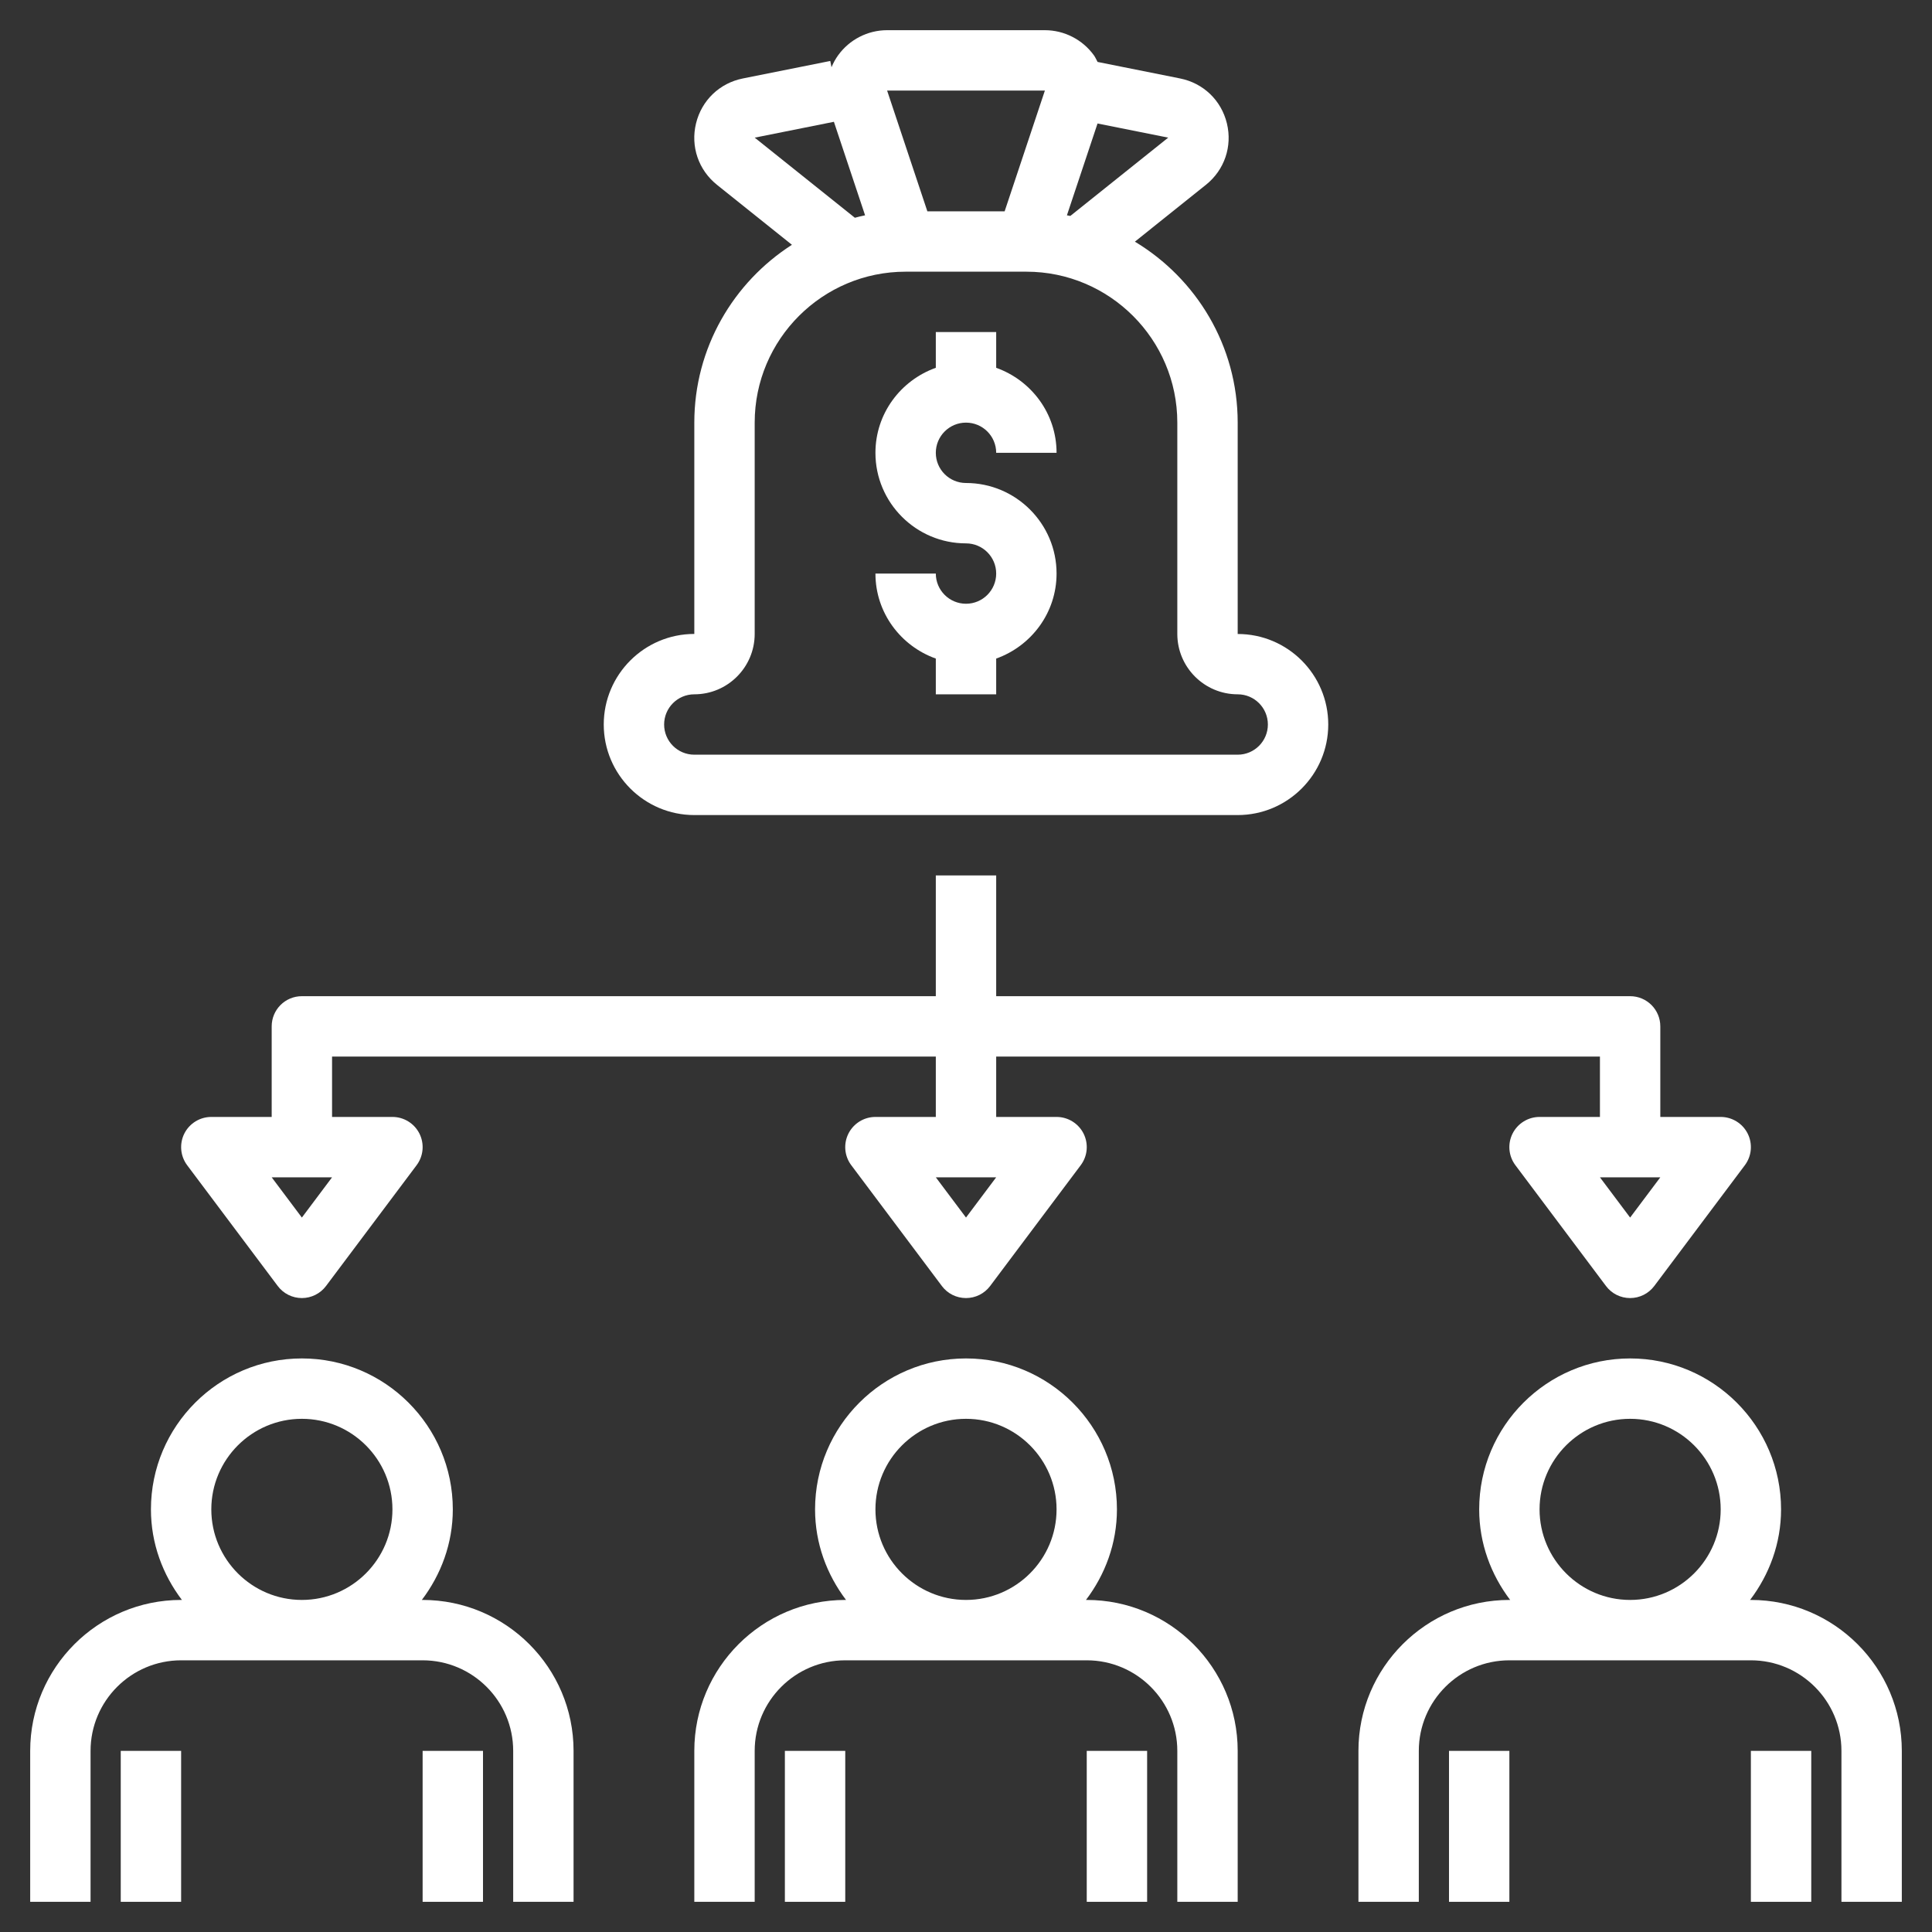
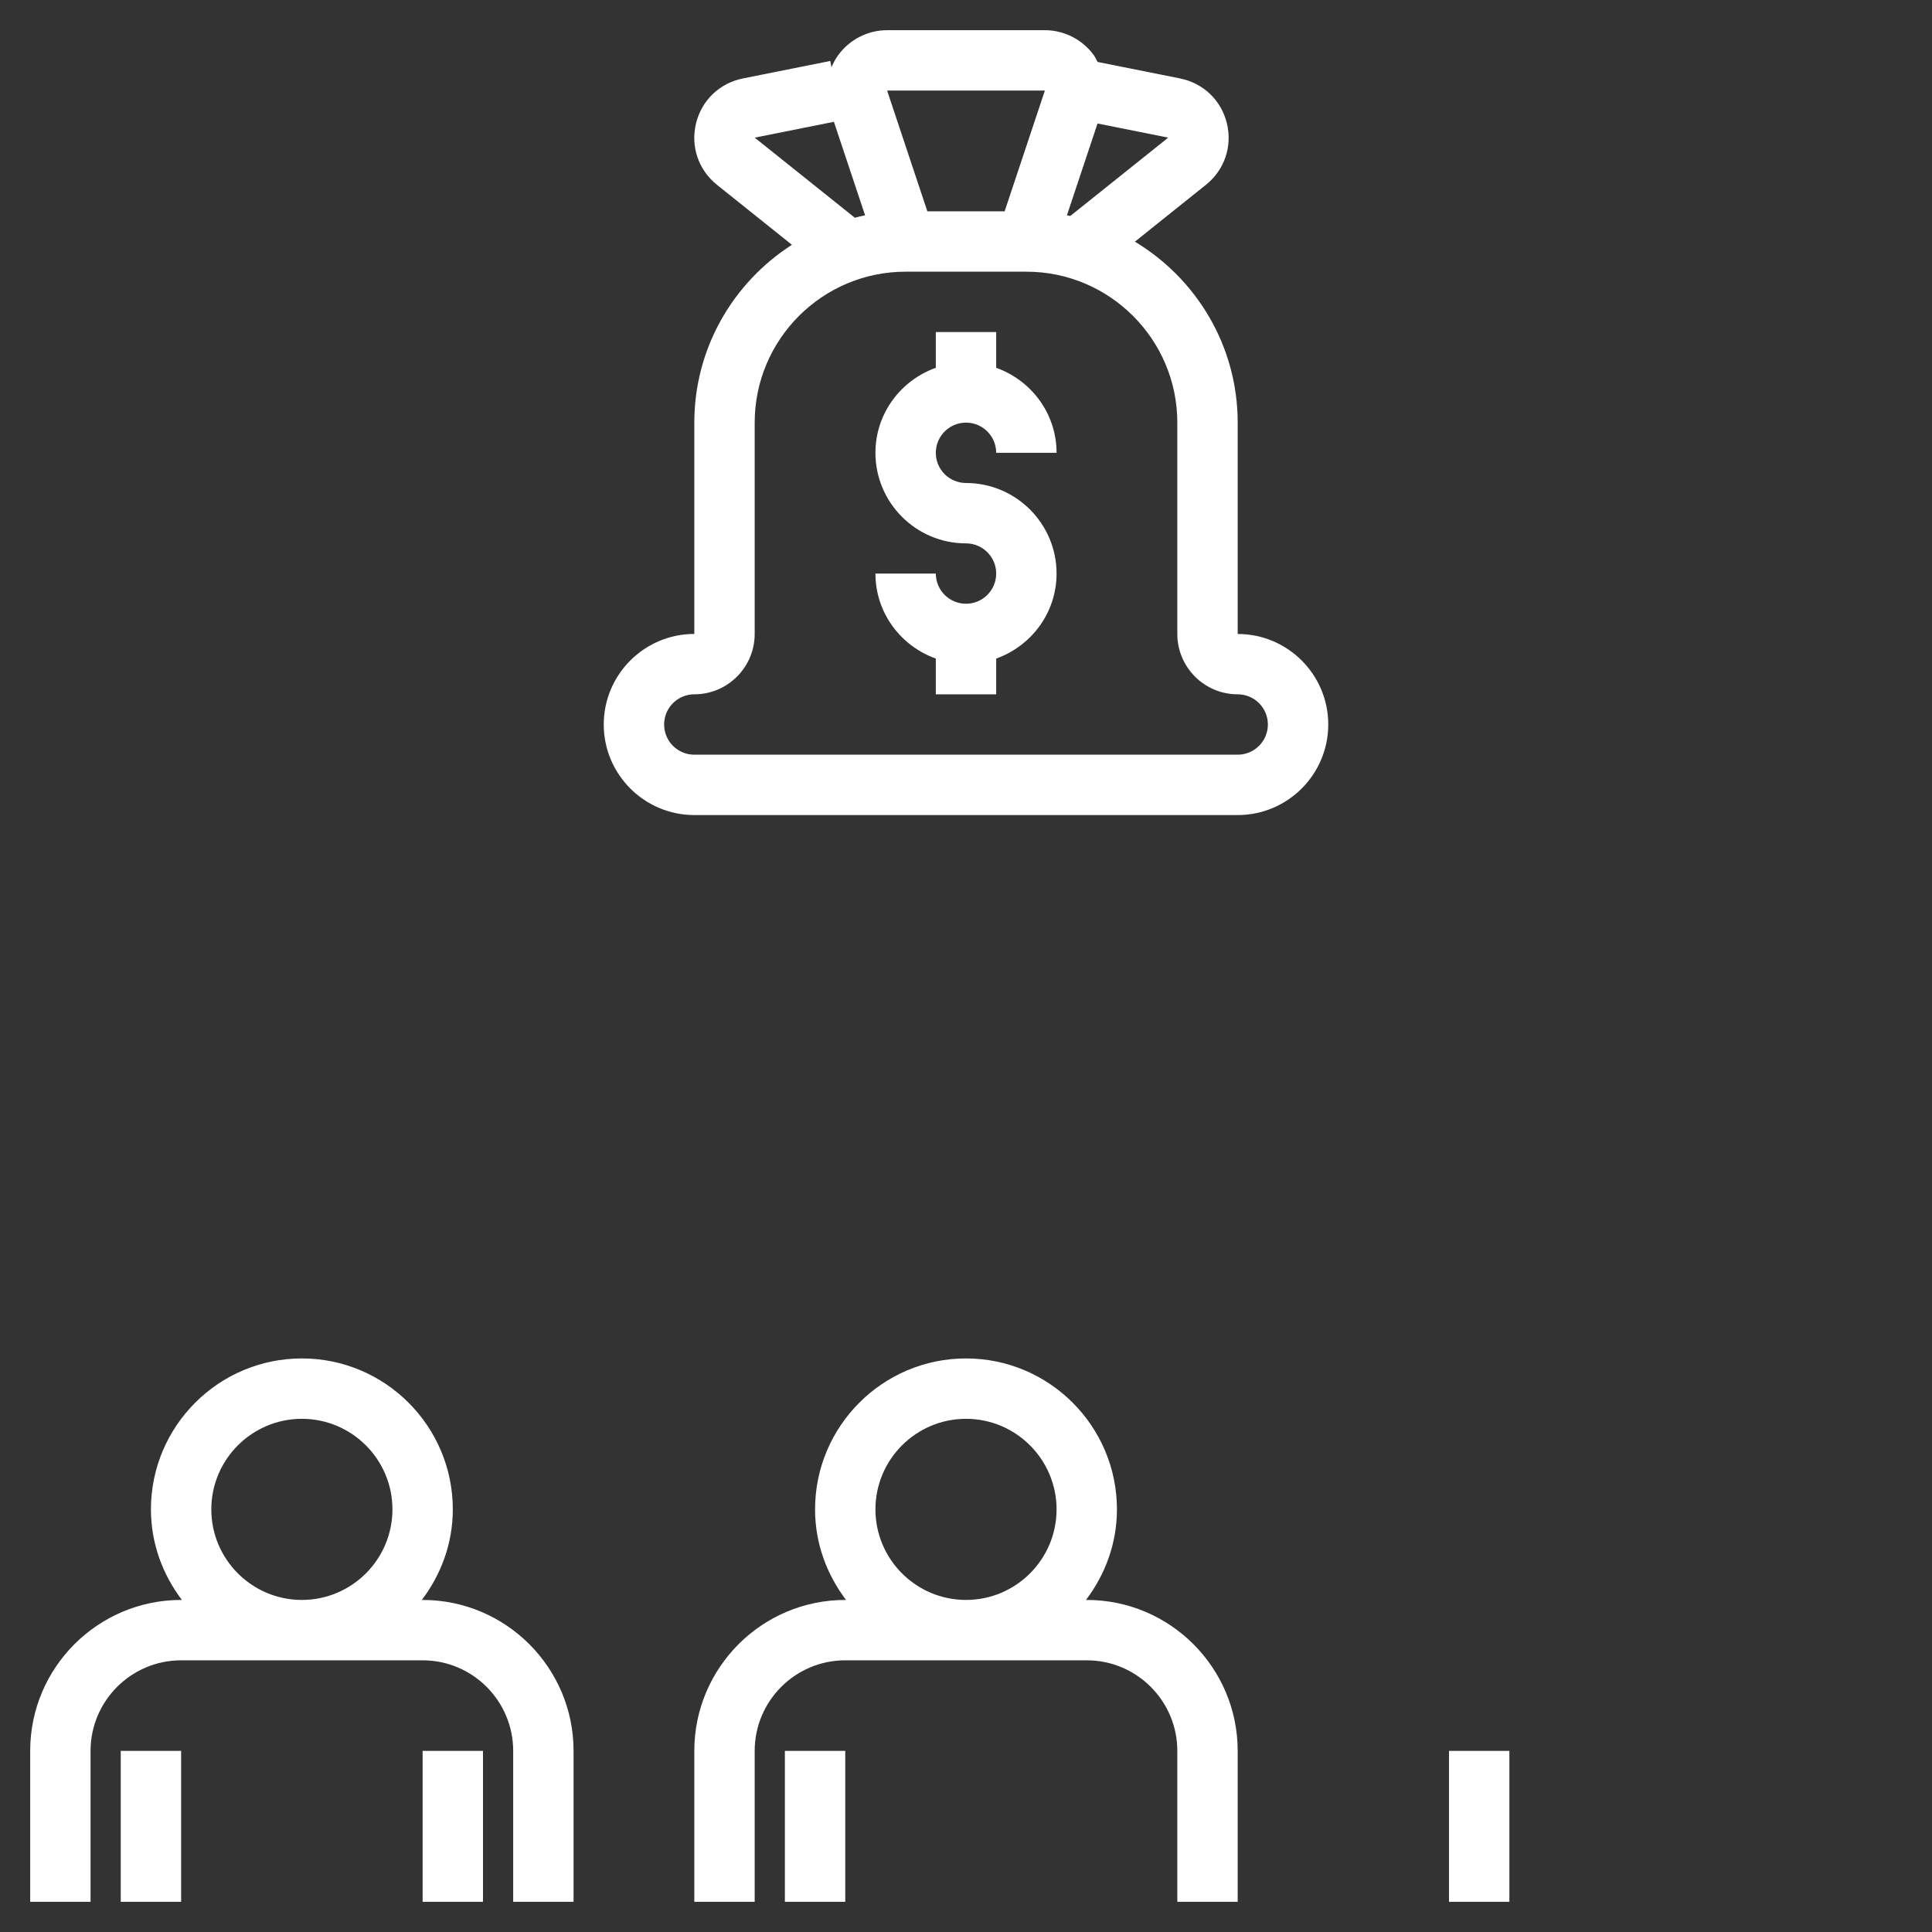
<svg xmlns="http://www.w3.org/2000/svg" width="72" height="72" viewBox="0 0 72 72" fill="none">
  <rect x="0" y="0" width="72" height="72" fill="#333333" stroke="none" />
  <path d="M36 15.75C36.621 15.75 37.125 16.254 37.125 16.875H39.375C39.375 15.41 38.431 14.173 37.125 13.707V12.375H34.875V13.707C33.569 14.173 32.625 15.41 32.625 16.875C32.625 18.736 34.139 20.25 36 20.25C36.621 20.25 37.125 20.754 37.125 21.375C37.125 21.996 36.621 22.5 36 22.5C35.379 22.5 34.875 21.996 34.875 21.375H32.625C32.625 22.84 33.569 24.077 34.875 24.543V25.875H37.125V24.543C38.431 24.077 39.375 22.84 39.375 21.375C39.375 19.514 37.861 18 36 18C35.379 18 34.875 17.496 34.875 16.875C34.875 16.254 35.379 15.75 36 15.75Z" fill="white" />
  <path d="M3.375 65.25C3.375 63.389 4.889 61.875 6.75 61.875H15.75C17.611 61.875 19.125 63.389 19.125 65.25V70.875H21.375V65.25C21.375 62.148 18.852 59.625 15.75 59.625H15.721C16.435 58.682 16.875 57.521 16.875 56.25C16.875 53.148 14.352 50.625 11.25 50.625C8.148 50.625 5.625 53.148 5.625 56.25C5.625 57.521 6.065 58.682 6.779 59.625H6.75C3.648 59.625 1.125 62.148 1.125 65.25V70.875H3.375V65.25ZM7.875 56.25C7.875 54.389 9.389 52.875 11.25 52.875C13.111 52.875 14.625 54.389 14.625 56.25C14.625 58.111 13.111 59.625 11.25 59.625C9.389 59.625 7.875 58.111 7.875 56.25Z" fill="white" />
  <path d="M4.5 65.25H6.75V70.875H4.5V65.25Z" fill="white" />
  <path d="M15.75 65.25H18V70.875H15.75V65.25Z" fill="white" />
  <path d="M25.875 65.25V70.875H28.125V65.25C28.125 63.389 29.639 61.875 31.5 61.875H40.5C42.361 61.875 43.875 63.389 43.875 65.25V70.875H46.125V65.25C46.125 62.148 43.602 59.625 40.5 59.625H40.471C41.185 58.682 41.625 57.521 41.625 56.25C41.625 53.148 39.102 50.625 36 50.625C32.898 50.625 30.375 53.148 30.375 56.25C30.375 57.521 30.815 58.682 31.529 59.625H31.5C28.398 59.625 25.875 62.148 25.875 65.25ZM32.625 56.25C32.625 54.389 34.139 52.875 36 52.875C37.861 52.875 39.375 54.389 39.375 56.25C39.375 58.111 37.861 59.625 36 59.625C34.139 59.625 32.625 58.111 32.625 56.25Z" fill="white" />
  <path d="M29.25 65.25H31.5V70.875H29.25V65.25Z" fill="white" />
-   <path d="M40.5 65.25H42.75V70.875H40.5V65.25Z" fill="white" />
-   <path d="M65.25 59.625H65.221C65.935 58.682 66.375 57.521 66.375 56.25C66.375 53.148 63.852 50.625 60.75 50.625C57.648 50.625 55.125 53.148 55.125 56.25C55.125 57.521 55.565 58.682 56.279 59.625H56.25C53.148 59.625 50.625 62.148 50.625 65.25V70.875H52.875V65.25C52.875 63.389 54.389 61.875 56.25 61.875H65.25C67.111 61.875 68.625 63.389 68.625 65.25V70.875H70.875V65.25C70.875 62.148 68.352 59.625 65.25 59.625ZM57.375 56.25C57.375 54.389 58.889 52.875 60.75 52.875C62.611 52.875 64.125 54.389 64.125 56.25C64.125 58.111 62.611 59.625 60.75 59.625C58.889 59.625 57.375 58.111 57.375 56.25Z" fill="white" />
  <path d="M54 65.25H56.25V70.875H54V65.25Z" fill="white" />
-   <path d="M65.25 65.25H67.5V70.875H65.25V65.25Z" fill="white" />
  <path d="M45.723 4.598C45.514 3.738 44.846 3.097 43.978 2.924L40.903 2.308C40.858 2.225 40.822 2.138 40.766 2.06C40.343 1.475 39.661 1.125 38.938 1.125H33.06C32.338 1.125 31.656 1.475 31.235 2.06C31.134 2.199 31.053 2.35 30.988 2.505L30.942 2.272L27.684 2.924C26.817 3.097 26.148 3.74 25.939 4.598C25.73 5.456 26.029 6.334 26.719 6.887L29.513 9.123C27.33 10.523 25.875 12.968 25.875 15.75V23.625C24.014 23.625 22.5 25.139 22.5 27C22.5 28.861 24.014 30.375 25.875 30.375H46.125C47.986 30.375 49.5 28.861 49.5 27C49.5 25.14 47.988 23.627 46.128 23.627C46.127 23.627 46.126 23.627 46.125 23.627V15.75C46.125 12.888 44.585 10.385 42.294 9.006L44.943 6.886C45.632 6.334 45.931 5.457 45.723 4.598ZM38.94 3.375L37.44 7.875H34.56L33.06 3.375H38.94ZM28.126 5.13L31.077 4.539L32.239 8.024C32.11 8.048 31.985 8.083 31.858 8.115L28.126 5.13ZM43.875 15.75V23.625C43.875 24.866 44.884 25.875 46.125 25.875C46.746 25.875 47.25 26.379 47.25 27C47.25 27.621 46.746 28.125 46.125 28.125H25.875C25.254 28.125 24.75 27.621 24.75 27C24.75 26.379 25.254 25.875 25.875 25.875C27.116 25.875 28.125 24.866 28.125 23.625V15.75C28.125 12.648 30.648 10.125 33.75 10.125H38.25C41.352 10.125 43.875 12.648 43.875 15.75ZM39.887 8.048C39.845 8.039 39.803 8.031 39.761 8.024L40.902 4.602L43.536 5.129L39.887 8.048Z" fill="white" />
-   <path d="M60.75 37.125H37.125V32.625H34.875V37.125H11.25C10.628 37.125 10.125 37.628 10.125 38.25V41.625H7.875C7.449 41.625 7.059 41.866 6.868 42.247C6.679 42.629 6.72 43.084 6.975 43.425L10.35 47.925C10.562 48.209 10.897 48.375 11.25 48.375C11.603 48.375 11.937 48.209 12.15 47.925L15.525 43.425C15.781 43.084 15.822 42.629 15.632 42.247C15.441 41.866 15.051 41.625 14.625 41.625H12.375V39.375H34.875V41.625H32.625C32.199 41.625 31.809 41.866 31.618 42.247C31.428 42.629 31.468 43.084 31.725 43.425L35.1 47.925C35.311 48.209 35.645 48.375 36 48.375C36.354 48.375 36.687 48.209 36.9 47.925L40.275 43.425C40.531 43.084 40.572 42.629 40.382 42.247C40.191 41.866 39.801 41.625 39.375 41.625H37.125V39.375H59.625V41.625H57.375C56.949 41.625 56.559 41.866 56.368 42.247C56.178 42.629 56.218 43.084 56.475 43.425L59.85 47.925C60.061 48.209 60.395 48.375 60.75 48.375C61.104 48.375 61.437 48.209 61.65 47.925L65.025 43.425C65.281 43.084 65.322 42.629 65.132 42.247C64.941 41.866 64.551 41.625 64.125 41.625H61.875V38.25C61.875 37.628 61.372 37.125 60.75 37.125ZM11.25 45.375L10.125 43.875H12.375L11.25 45.375ZM36 45.375L34.875 43.875H37.125L36 45.375ZM60.75 45.375L59.625 43.875H61.875L60.75 45.375Z" fill="white" />
</svg>